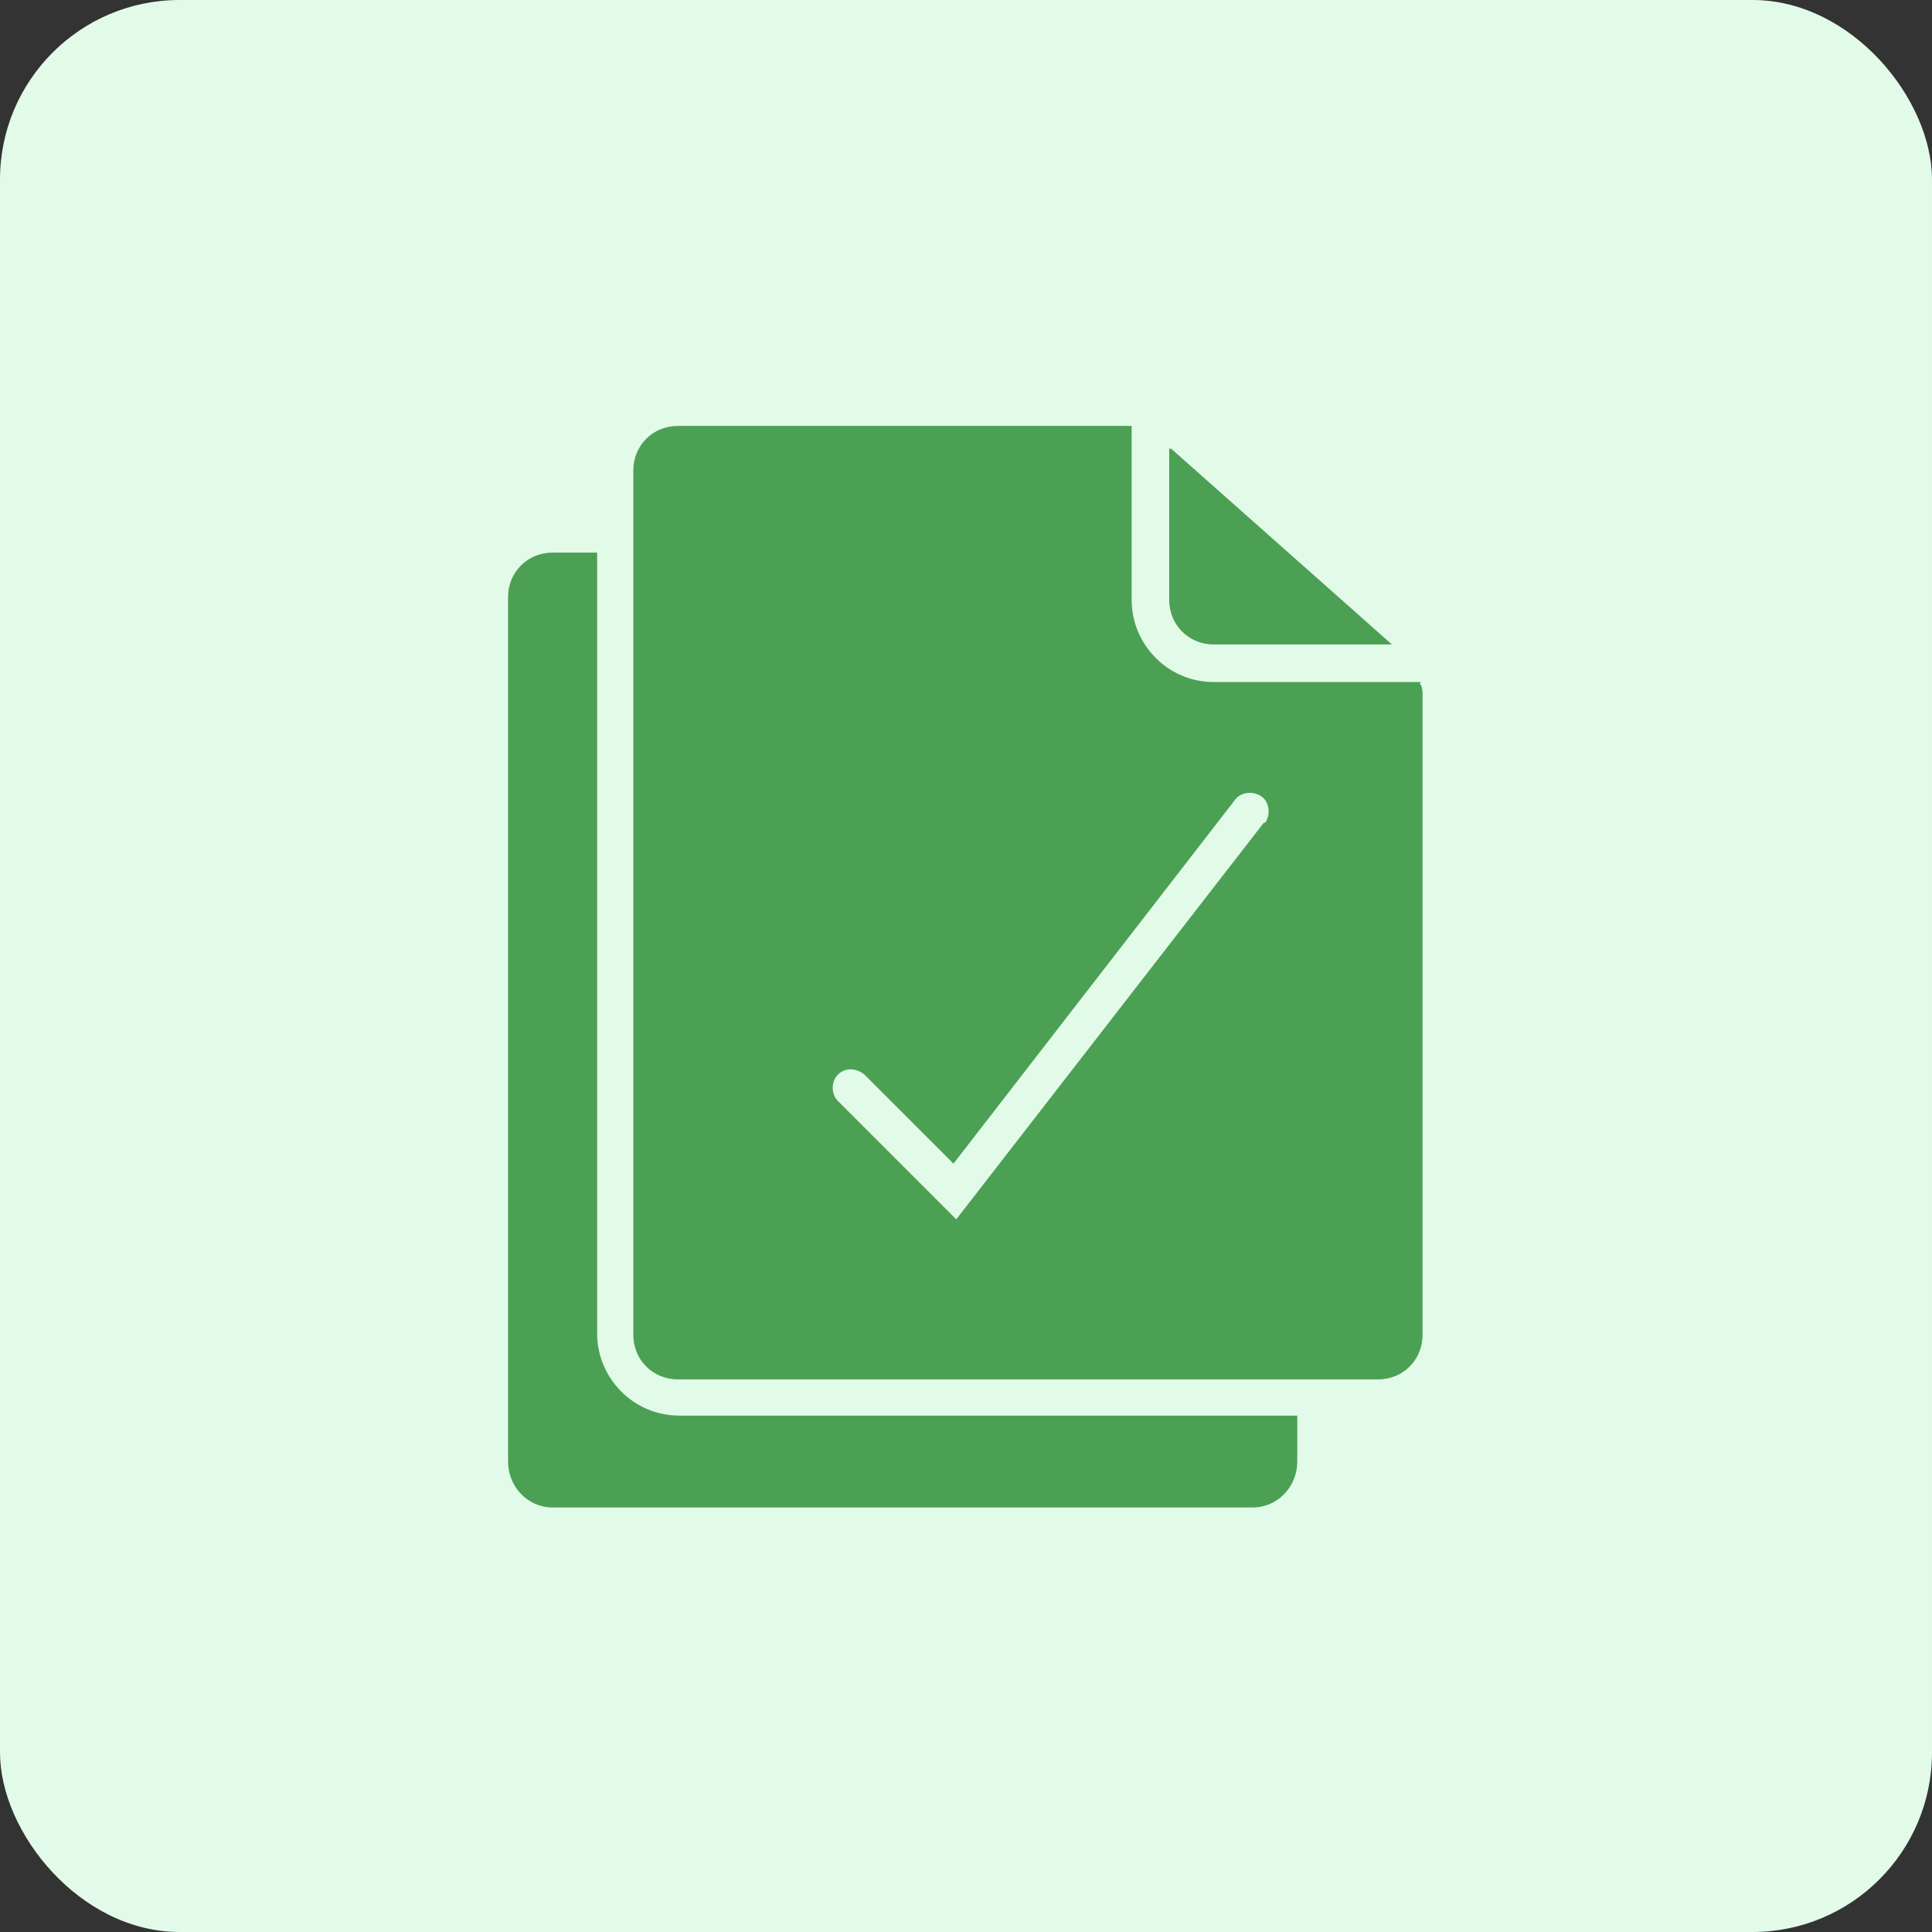
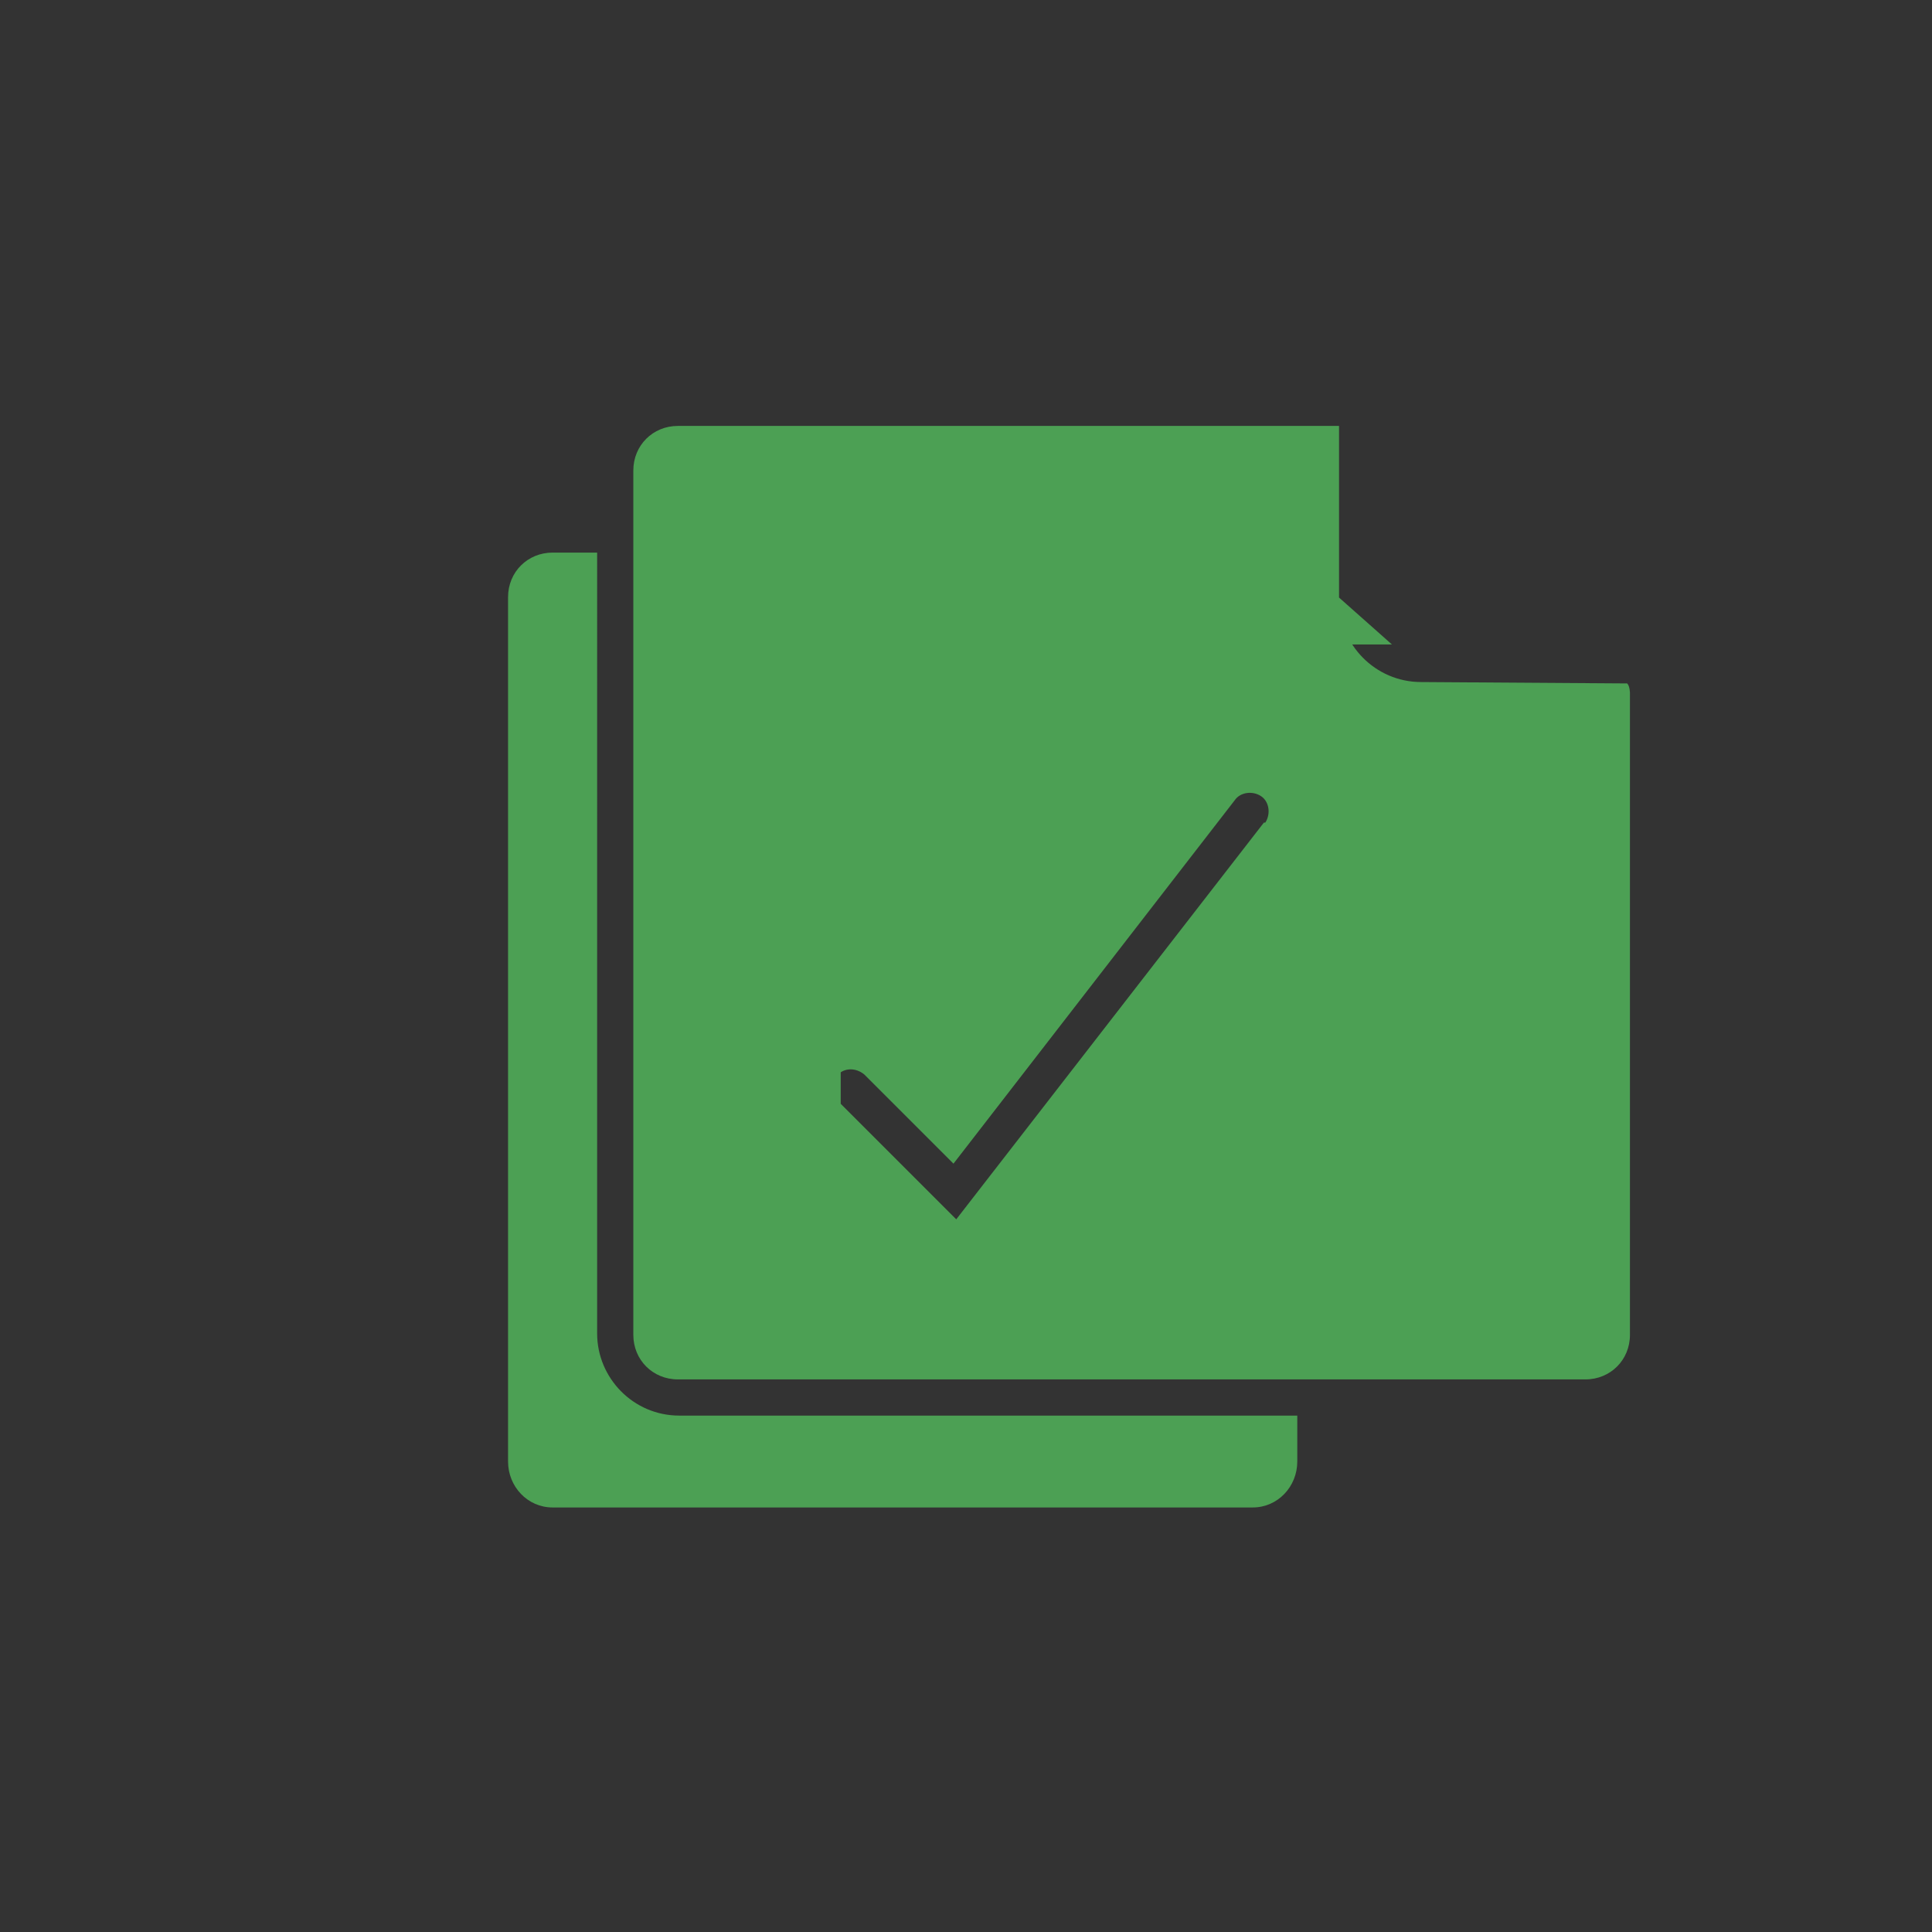
<svg xmlns="http://www.w3.org/2000/svg" id="Layer_1" data-name="Layer 1" viewBox="0 0 13.88 13.88">
  <rect x="0" y="0" width="13.88" height="13.88" fill="#333333" stroke="none" />
  <defs>
    <style>      .cls-1 {        fill: #e2fbe9;      }      .cls-2 {        fill: #4ca054;      }    </style>
  </defs>
-   <rect class="cls-1" width="13.88" height="13.88" rx="1.29" ry="1.29" />
-   <path class="cls-2" d="M4.88,10.17c-.33,0-.59-.27-.59-.59V3.97h-.31c-.18,0-.32.14-.32.32v6.21c0,.18.14.33.32.33h5.02c.18,0,.32-.15.32-.33v-.33h-4.44ZM8.41,3.22v1.09c0,.18.14.32.32.32h1.27l-1.59-1.41ZM10.21,4.9h-1.49c-.33,0-.59-.27-.59-.59v-1.25s-.03,0-.04,0h-3.22c-.18,0-.32.14-.32.32v6.21c0,.18.14.32.32.32h5.03c.18,0,.32-.14.32-.32v-4.61s0-.05-.02-.07ZM9.08,5.91l-2.21,2.85-.85-.85c-.05-.05-.05-.14,0-.19s.13-.05.19,0l.64.64,2.02-2.61c.04-.06.13-.07.19-.03.06.04.07.13.03.19ZM10.21,4.9h-1.49c-.33,0-.59-.27-.59-.59v-1.25s-.03,0-.04,0h-3.22c-.18,0-.32.14-.32.32v6.21c0,.18.14.32.32.32h5.03c.18,0,.32-.14.32-.32v-4.61s0-.05-.02-.07ZM9.08,5.91l-2.21,2.85-.85-.85c-.05-.05-.05-.14,0-.19s.13-.05.19,0l.64.64,2.02-2.61c.04-.06.13-.07.19-.03.06.04.07.13.03.19ZM8.41,3.22v1.09c0,.18.14.32.32.32h1.27l-1.59-1.41ZM4.88,10.17c-.33,0-.59-.27-.59-.59V3.97h-.31c-.18,0-.32.14-.32.32v6.21c0,.18.14.33.32.33h5.02c.18,0,.32-.15.32-.33v-.33h-4.44ZM4.88,10.17c-.33,0-.59-.27-.59-.59V3.97h-.31c-.18,0-.32.14-.32.32v6.21c0,.18.14.33.32.33h5.02c.18,0,.32-.15.32-.33v-.33h-4.44ZM8.41,3.22v1.09c0,.18.14.32.32.32h1.27l-1.59-1.41ZM10.21,4.9h-1.49c-.33,0-.59-.27-.59-.59v-1.25s-.03,0-.04,0h-3.22c-.18,0-.32.14-.32.32v6.21c0,.18.14.32.32.32h5.03c.18,0,.32-.14.32-.32v-4.61s0-.05-.02-.07ZM9.08,5.91l-2.21,2.85-.85-.85c-.05-.05-.05-.14,0-.19s.13-.05.19,0l.64.64,2.02-2.61c.04-.06.13-.07.19-.03.06.04.07.13.03.19ZM10.21,4.9h-1.49c-.33,0-.59-.27-.59-.59v-1.25s-.03,0-.04,0h-3.22c-.18,0-.32.14-.32.32v6.21c0,.18.14.32.32.32h5.03c.18,0,.32-.14.32-.32v-4.61s0-.05-.02-.07ZM9.08,5.91l-2.21,2.85-.85-.85c-.05-.05-.05-.14,0-.19s.13-.05.19,0l.64.64,2.02-2.61c.04-.06.13-.07.19-.03.06.04.07.13.03.19ZM8.41,3.22v1.09c0,.18.14.32.32.32h1.27l-1.59-1.41ZM4.88,10.17c-.33,0-.59-.27-.59-.59V3.97h-.31c-.18,0-.32.14-.32.32v6.21c0,.18.14.33.32.33h5.02c.18,0,.32-.15.32-.33v-.33h-4.44ZM4.88,10.17c-.33,0-.59-.27-.59-.59V3.97h-.31c-.18,0-.32.14-.32.32v6.21c0,.18.14.33.32.33h5.02c.18,0,.32-.15.32-.33v-.33h-4.44ZM8.41,3.22v1.09c0,.18.14.32.32.32h1.27l-1.59-1.41ZM10.21,4.9h-1.49c-.33,0-.59-.27-.59-.59v-1.25s-.03,0-.04,0h-3.22c-.18,0-.32.14-.32.32v6.21c0,.18.14.32.32.32h5.03c.18,0,.32-.14.32-.32v-4.61s0-.05-.02-.07ZM9.08,5.91l-2.21,2.85-.85-.85c-.05-.05-.05-.14,0-.19s.13-.05.19,0l.64.64,2.02-2.61c.04-.06.13-.07.19-.03.06.04.07.13.03.19ZM10.21,4.9h-1.49c-.33,0-.59-.27-.59-.59v-1.25s-.03,0-.04,0h-3.22c-.18,0-.32.14-.32.32v6.21c0,.18.14.32.32.32h5.03c.18,0,.32-.14.32-.32v-4.61s0-.05-.02-.07ZM9.08,5.91l-2.21,2.85-.85-.85c-.05-.05-.05-.14,0-.19s.13-.05.19,0l.64.64,2.02-2.61c.04-.06.13-.07.19-.03.06.04.07.13.03.19ZM8.72,4.63h1.27l-1.59-1.41v1.09c0,.18.14.32.32.32ZM4.28,9.58V3.97h-.31c-.18,0-.32.14-.32.32v6.21c0,.18.14.33.32.33h5.02c.18,0,.32-.15.32-.33v-.33h-4.44c-.33,0-.59-.27-.59-.59ZM8.72,4.9c-.33,0-.59-.27-.59-.59v-1.25s-.03,0-.04,0h-3.22c-.18,0-.32.14-.32.32v6.21c0,.18.14.32.32.32h5.03c.18,0,.32-.14.32-.32v-4.61s0-.05-.02-.07h-1.49ZM9.08,5.91l-2.21,2.85-.85-.85c-.05-.05-.05-.14,0-.19s.13-.05.19,0l.64.64,2.02-2.61c.04-.06.13-.07.19-.03.06.04.07.13.03.19ZM8.72,4.63h1.27l-1.59-1.41v1.09c0,.18.14.32.32.32ZM4.28,9.58V3.97h-.31c-.18,0-.32.14-.32.32v6.21c0,.18.14.33.32.33h5.02c.18,0,.32-.15.32-.33v-.33h-4.44c-.33,0-.59-.27-.59-.59ZM4.88,10.17c-.33,0-.59-.27-.59-.59V3.97h-.31c-.18,0-.32.14-.32.32v6.21c0,.18.14.33.32.33h5.02c.18,0,.32-.15.32-.33v-.33h-4.44ZM8.41,3.22v1.09c0,.18.14.32.32.32h1.27l-1.59-1.41ZM10.21,4.9h-1.49c-.33,0-.59-.27-.59-.59v-1.25s-.03,0-.04,0h-3.22c-.18,0-.32.14-.32.32v6.21c0,.18.14.32.32.32h5.03c.18,0,.32-.14.32-.32v-4.61s0-.05-.02-.07ZM9.08,5.91l-2.21,2.85-.85-.85c-.05-.05-.05-.14,0-.19s.13-.05.19,0l.64.64,2.02-2.61c.04-.06.13-.07.19-.03.06.04.07.13.03.19ZM10.21,4.9h-1.49c-.33,0-.59-.27-.59-.59v-1.25s-.03,0-.04,0h-3.22c-.18,0-.32.14-.32.32v6.21c0,.18.14.32.32.32h5.03c.18,0,.32-.14.32-.32v-4.61s0-.05-.02-.07ZM9.08,5.91l-2.21,2.85-.85-.85c-.05-.05-.05-.14,0-.19s.13-.05.19,0l.64.64,2.02-2.61c.04-.06.13-.07.19-.03.06.04.07.13.03.19ZM8.41,3.22v1.09c0,.18.14.32.32.32h1.27l-1.59-1.41ZM4.88,10.17c-.33,0-.59-.27-.59-.59V3.97h-.31c-.18,0-.32.14-.32.32v6.21c0,.18.14.33.32.33h5.02c.18,0,.32-.15.32-.33v-.33h-4.44ZM4.88,10.17c-.33,0-.59-.27-.59-.59V3.97h-.31c-.18,0-.32.14-.32.32v6.21c0,.18.14.33.32.33h5.02c.18,0,.32-.15.32-.33v-.33h-4.44ZM8.41,3.22v1.09c0,.18.14.32.32.32h1.27l-1.59-1.41ZM10.21,4.9h-1.49c-.33,0-.59-.27-.59-.59v-1.25s-.03,0-.04,0h-3.22c-.18,0-.32.14-.32.32v6.21c0,.18.14.32.32.32h5.03c.18,0,.32-.14.32-.32v-4.61s0-.05-.02-.07ZM9.08,5.91l-2.21,2.85-.85-.85c-.05-.05-.05-.14,0-.19s.13-.05.19,0l.64.64,2.02-2.61c.04-.06.13-.07.19-.03.06.04.07.13.03.19ZM10.21,4.9h-1.49c-.33,0-.59-.27-.59-.59v-1.25s-.03,0-.04,0h-3.22c-.18,0-.32.14-.32.32v6.21c0,.18.14.32.32.32h5.03c.18,0,.32-.14.32-.32v-4.61s0-.05-.02-.07ZM9.08,5.91l-2.21,2.85-.85-.85c-.05-.05-.05-.14,0-.19s.13-.05.19,0l.64.64,2.02-2.61c.04-.06.13-.07.19-.03.06.04.07.13.03.19ZM8.41,3.22v1.09c0,.18.14.32.32.32h1.27l-1.59-1.41ZM4.88,10.17c-.33,0-.59-.27-.59-.59V3.97h-.31c-.18,0-.32.14-.32.32v6.21c0,.18.14.33.32.33h5.02c.18,0,.32-.15.32-.33v-.33h-4.44ZM4.88,10.17c-.33,0-.59-.27-.59-.59V3.97h-.31c-.18,0-.32.14-.32.32v6.21c0,.18.14.33.32.33h5.02c.18,0,.32-.15.32-.33v-.33h-4.44ZM8.41,3.22v1.09c0,.18.14.32.32.32h1.27l-1.59-1.41ZM10.21,4.9h-1.49c-.33,0-.59-.27-.59-.59v-1.25s-.03,0-.04,0h-3.22c-.18,0-.32.14-.32.32v6.21c0,.18.14.32.32.32h5.03c.18,0,.32-.14.32-.32v-4.61s0-.05-.02-.07ZM9.08,5.91l-2.21,2.85-.85-.85c-.05-.05-.05-.14,0-.19s.13-.05.19,0l.64.64,2.02-2.61c.04-.06.13-.07.19-.03.06.04.07.13.03.19ZM8.41,3.22v1.09c0,.18.14.32.32.32h1.27l-1.59-1.41ZM10.21,4.9h-1.49c-.33,0-.59-.27-.59-.59v-1.25s-.03,0-.04,0h-3.22c-.18,0-.32.14-.32.32v6.21c0,.18.14.32.32.32h5.03c.18,0,.32-.14.32-.32v-4.61s0-.05-.02-.07ZM9.08,5.91l-2.21,2.85-.85-.85c-.05-.05-.05-.14,0-.19s.13-.05.19,0l.64.64,2.02-2.61c.04-.06.13-.07.19-.03.06.04.07.13.03.19ZM4.88,10.17c-.33,0-.59-.27-.59-.59V3.97h-.31c-.18,0-.32.14-.32.32v6.21c0,.18.14.33.32.33h5.02c.18,0,.32-.15.32-.33v-.33h-4.44Z" />
+   <path class="cls-2" d="M4.88,10.17c-.33,0-.59-.27-.59-.59V3.97h-.31c-.18,0-.32.14-.32.32v6.21c0,.18.14.33.32.33h5.02c.18,0,.32-.15.32-.33v-.33h-4.44ZM8.41,3.22v1.09c0,.18.14.32.32.32h1.27l-1.59-1.41ZM10.21,4.9h-1.49c-.33,0-.59-.27-.59-.59v-1.25s-.03,0-.04,0h-3.22c-.18,0-.32.14-.32.32v6.21c0,.18.14.32.32.32h5.03c.18,0,.32-.14.32-.32v-4.61s0-.05-.02-.07ZM9.08,5.91l-2.21,2.85-.85-.85c-.05-.05-.05-.14,0-.19s.13-.05.19,0l.64.64,2.02-2.61c.04-.06.13-.07.19-.03.06.04.07.13.03.19ZM10.21,4.9h-1.49c-.33,0-.59-.27-.59-.59v-1.25s-.03,0-.04,0h-3.22c-.18,0-.32.14-.32.32v6.21c0,.18.14.32.32.32h5.03c.18,0,.32-.14.32-.32v-4.61s0-.05-.02-.07ZM9.08,5.91l-2.21,2.85-.85-.85c-.05-.05-.05-.14,0-.19s.13-.05.19,0l.64.64,2.02-2.61c.04-.06.13-.07.19-.03.06.04.07.13.03.19ZM8.41,3.22v1.09c0,.18.14.32.32.32h1.27l-1.59-1.41ZM4.88,10.17c-.33,0-.59-.27-.59-.59V3.97h-.31c-.18,0-.32.14-.32.32v6.21c0,.18.14.33.32.33h5.02c.18,0,.32-.15.32-.33v-.33h-4.44ZM4.88,10.17c-.33,0-.59-.27-.59-.59V3.97h-.31c-.18,0-.32.14-.32.32v6.21c0,.18.14.33.32.33h5.02c.18,0,.32-.15.32-.33v-.33h-4.44ZM8.41,3.22v1.09c0,.18.14.32.32.32h1.27l-1.59-1.41ZM10.21,4.9h-1.49c-.33,0-.59-.27-.59-.59v-1.25s-.03,0-.04,0h-3.22c-.18,0-.32.14-.32.32v6.21c0,.18.14.32.32.32h5.03c.18,0,.32-.14.32-.32v-4.61s0-.05-.02-.07ZM9.08,5.91l-2.21,2.85-.85-.85c-.05-.05-.05-.14,0-.19s.13-.05.19,0l.64.64,2.02-2.61c.04-.06.13-.07.19-.03.06.04.07.13.03.19ZM10.21,4.9h-1.49c-.33,0-.59-.27-.59-.59v-1.25s-.03,0-.04,0h-3.22c-.18,0-.32.14-.32.32v6.21c0,.18.14.32.32.32h5.03c.18,0,.32-.14.32-.32v-4.61s0-.05-.02-.07ZM9.08,5.91l-2.21,2.85-.85-.85c-.05-.05-.05-.14,0-.19s.13-.05.19,0l.64.64,2.02-2.61c.04-.06.13-.07.19-.03.06.04.07.13.03.19ZM8.41,3.22v1.09c0,.18.14.32.32.32h1.27l-1.59-1.41ZM4.88,10.17c-.33,0-.59-.27-.59-.59V3.97h-.31c-.18,0-.32.14-.32.32v6.21c0,.18.14.33.32.33h5.02c.18,0,.32-.15.32-.33v-.33h-4.44ZM4.88,10.17c-.33,0-.59-.27-.59-.59V3.97h-.31c-.18,0-.32.14-.32.32v6.21c0,.18.14.33.32.33h5.02c.18,0,.32-.15.32-.33v-.33h-4.44ZM8.41,3.22v1.09c0,.18.14.32.32.32h1.27l-1.59-1.41ZM10.21,4.9h-1.49c-.33,0-.59-.27-.59-.59v-1.25s-.03,0-.04,0h-3.22c-.18,0-.32.14-.32.32v6.21c0,.18.14.32.32.32h5.03c.18,0,.32-.14.32-.32v-4.61s0-.05-.02-.07ZM9.08,5.91l-2.21,2.85-.85-.85c-.05-.05-.05-.14,0-.19s.13-.05.19,0l.64.64,2.02-2.61c.04-.06.13-.07.19-.03.06.04.07.13.03.19ZM10.21,4.9h-1.49c-.33,0-.59-.27-.59-.59v-1.25s-.03,0-.04,0h-3.22c-.18,0-.32.14-.32.32v6.21c0,.18.14.32.32.32h5.03c.18,0,.32-.14.32-.32v-4.61s0-.05-.02-.07ZM9.08,5.91l-2.21,2.85-.85-.85c-.05-.05-.05-.14,0-.19s.13-.05.19,0l.64.64,2.02-2.61c.04-.06.13-.07.19-.03.06.04.07.13.03.19ZM8.72,4.63h1.27l-1.59-1.41v1.09c0,.18.14.32.32.32ZM4.28,9.58V3.97h-.31c-.18,0-.32.14-.32.32v6.21c0,.18.14.33.32.33h5.02c.18,0,.32-.15.32-.33v-.33h-4.44c-.33,0-.59-.27-.59-.59ZM8.72,4.9c-.33,0-.59-.27-.59-.59v-1.25s-.03,0-.04,0h-3.22c-.18,0-.32.14-.32.32v6.21c0,.18.14.32.32.32h5.03c.18,0,.32-.14.32-.32v-4.61s0-.05-.02-.07h-1.49ZM9.08,5.91l-2.21,2.85-.85-.85c-.05-.05-.05-.14,0-.19s.13-.05.19,0l.64.64,2.02-2.61c.04-.06.13-.07.19-.03.06.04.07.13.03.19ZM8.72,4.63h1.27l-1.59-1.41v1.09c0,.18.14.32.32.32ZM4.28,9.58V3.97h-.31c-.18,0-.32.14-.32.32v6.21c0,.18.14.33.32.33h5.02c.18,0,.32-.15.32-.33v-.33h-4.44c-.33,0-.59-.27-.59-.59ZM4.88,10.17c-.33,0-.59-.27-.59-.59V3.97h-.31c-.18,0-.32.14-.32.32v6.21c0,.18.14.33.32.33h5.02c.18,0,.32-.15.32-.33v-.33h-4.44ZM8.41,3.22v1.09c0,.18.14.32.32.32h1.27l-1.59-1.41ZM10.21,4.9h-1.49c-.33,0-.59-.27-.59-.59v-1.25s-.03,0-.04,0h-3.22c-.18,0-.32.14-.32.32v6.21c0,.18.14.32.32.32h5.03c.18,0,.32-.14.32-.32v-4.61s0-.05-.02-.07ZM9.08,5.91l-2.21,2.85-.85-.85c-.05-.05-.05-.14,0-.19s.13-.05.19,0l.64.64,2.02-2.61c.04-.06.13-.07.19-.03.06.04.07.13.03.19ZM10.21,4.9h-1.49c-.33,0-.59-.27-.59-.59v-1.25s-.03,0-.04,0h-3.22c-.18,0-.32.14-.32.32v6.21c0,.18.14.32.32.32h5.03c.18,0,.32-.14.32-.32v-4.61s0-.05-.02-.07ZM9.08,5.91l-2.21,2.85-.85-.85c-.05-.05-.05-.14,0-.19s.13-.05.19,0l.64.64,2.02-2.61c.04-.06.13-.07.19-.03.06.04.07.13.03.19ZM8.41,3.22v1.09c0,.18.14.32.32.32h1.27l-1.59-1.41ZM4.88,10.17c-.33,0-.59-.27-.59-.59V3.97h-.31c-.18,0-.32.14-.32.32v6.21c0,.18.14.33.32.33h5.02c.18,0,.32-.15.32-.33v-.33h-4.44ZM4.88,10.17c-.33,0-.59-.27-.59-.59V3.97h-.31c-.18,0-.32.14-.32.32v6.21c0,.18.14.33.32.33h5.02c.18,0,.32-.15.32-.33v-.33h-4.44ZM8.41,3.22v1.09c0,.18.14.32.32.32h1.27l-1.59-1.41ZM10.21,4.9h-1.49c-.33,0-.59-.27-.59-.59v-1.25s-.03,0-.04,0h-3.22c-.18,0-.32.14-.32.32v6.21c0,.18.14.32.32.32h5.03c.18,0,.32-.14.32-.32v-4.61s0-.05-.02-.07ZM9.08,5.91l-2.21,2.85-.85-.85c-.05-.05-.05-.14,0-.19s.13-.05.19,0l.64.64,2.02-2.61c.04-.06.13-.07.19-.03.06.04.07.13.03.19ZM10.21,4.9h-1.49c-.33,0-.59-.27-.59-.59v-1.25s-.03,0-.04,0h-3.22c-.18,0-.32.14-.32.32v6.21c0,.18.14.32.32.32h5.03c.18,0,.32-.14.32-.32v-4.61s0-.05-.02-.07ZM9.08,5.91l-2.21,2.85-.85-.85c-.05-.05-.05-.14,0-.19s.13-.05.19,0l.64.64,2.02-2.61c.04-.06.13-.07.19-.03.06.04.07.13.03.19ZM8.41,3.22v1.09c0,.18.14.32.32.32h1.27l-1.59-1.41ZM4.88,10.17c-.33,0-.59-.27-.59-.59V3.97h-.31c-.18,0-.32.14-.32.32v6.21c0,.18.14.33.32.33h5.02c.18,0,.32-.15.32-.33v-.33h-4.44ZM4.88,10.17c-.33,0-.59-.27-.59-.59V3.97h-.31c-.18,0-.32.14-.32.32v6.21c0,.18.14.33.32.33h5.02c.18,0,.32-.15.32-.33v-.33h-4.44ZM8.41,3.22v1.09c0,.18.14.32.32.32h1.27l-1.59-1.41ZM10.21,4.9h-1.49c-.33,0-.59-.27-.59-.59v-1.25s-.03,0-.04,0h-3.22c-.18,0-.32.14-.32.32v6.21c0,.18.14.32.32.32h5.03c.18,0,.32-.14.32-.32v-4.61s0-.05-.02-.07ZM9.08,5.91l-2.21,2.85-.85-.85c-.05-.05-.05-.14,0-.19s.13-.05.19,0l.64.64,2.02-2.61c.04-.06.13-.07.19-.03.06.04.07.13.03.19ZM8.41,3.22v1.09c0,.18.14.32.32.32h1.27l-1.59-1.41ZM10.21,4.9c-.33,0-.59-.27-.59-.59v-1.25s-.03,0-.04,0h-3.22c-.18,0-.32.14-.32.32v6.21c0,.18.14.32.32.32h5.03c.18,0,.32-.14.32-.32v-4.61s0-.05-.02-.07ZM9.08,5.91l-2.21,2.85-.85-.85c-.05-.05-.05-.14,0-.19s.13-.05.19,0l.64.64,2.02-2.61c.04-.06.13-.07.19-.03.06.04.07.13.03.19ZM4.88,10.17c-.33,0-.59-.27-.59-.59V3.97h-.31c-.18,0-.32.14-.32.32v6.21c0,.18.14.33.32.33h5.02c.18,0,.32-.15.32-.33v-.33h-4.44Z" />
</svg>